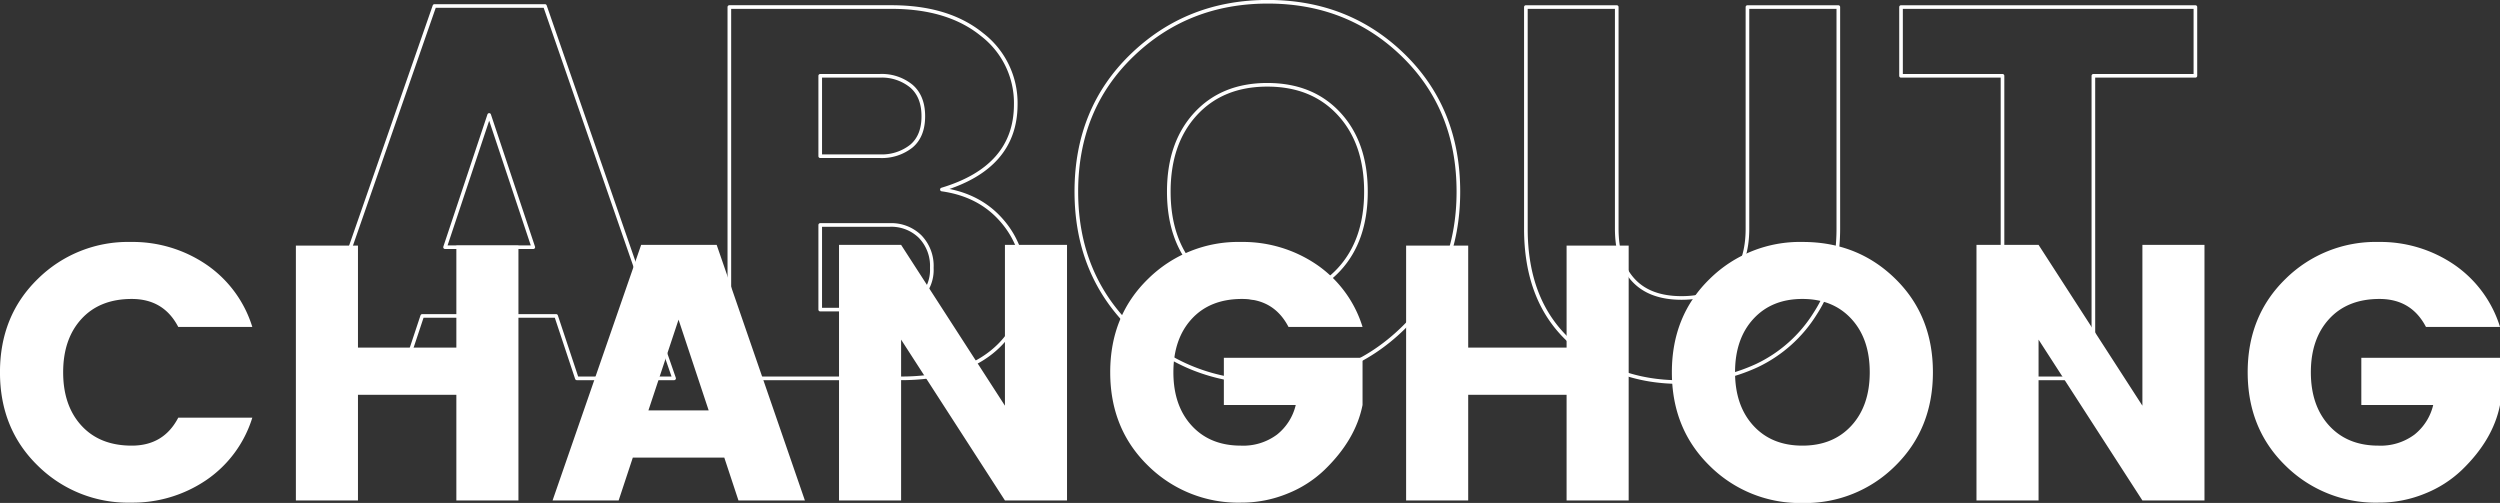
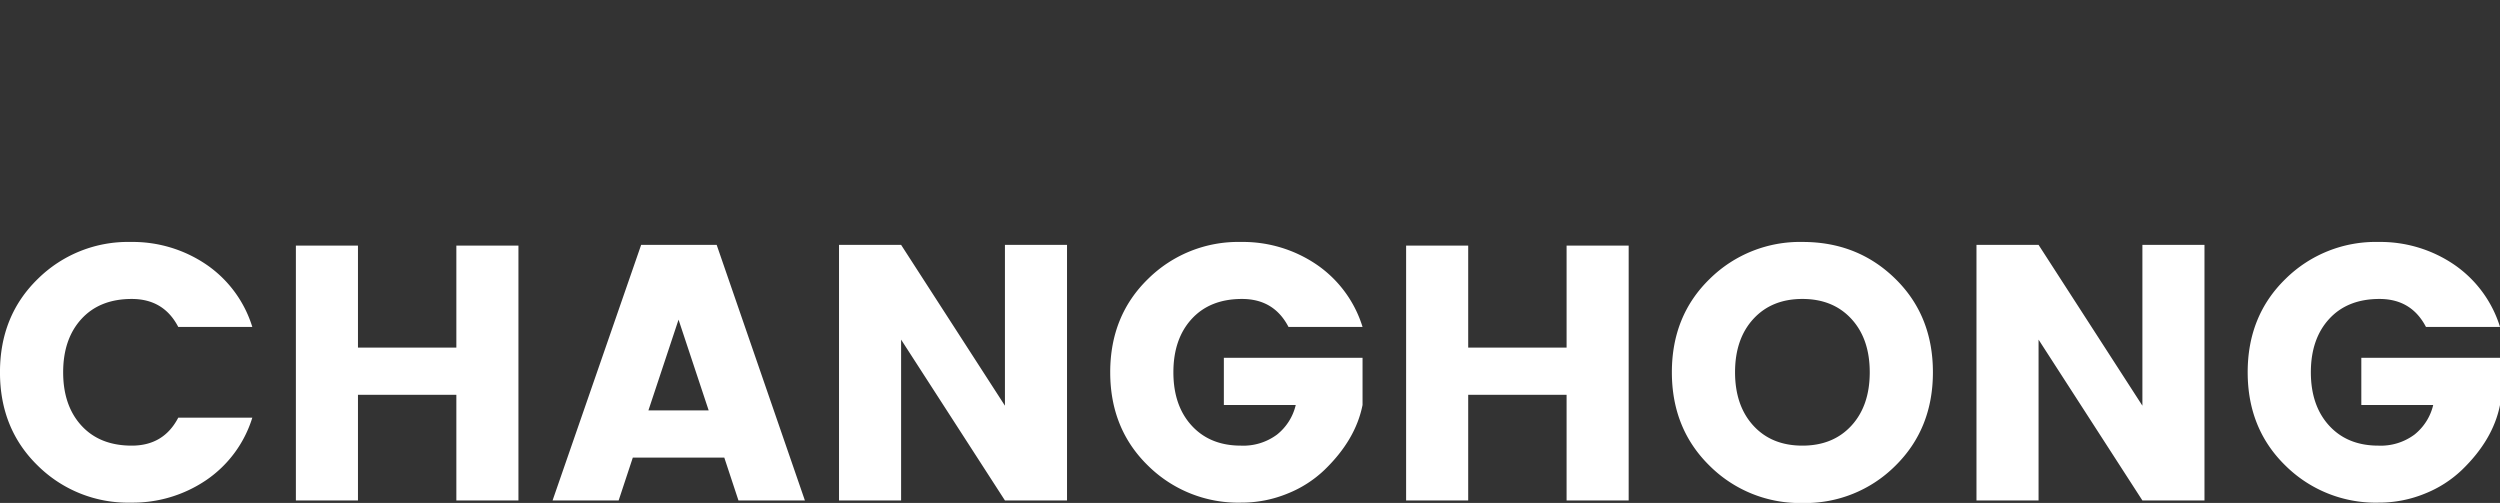
<svg xmlns="http://www.w3.org/2000/svg" id="组_8" data-name="组 8" width="688.594" height="138.532" viewBox="0 0 688.594 138.532">
  <rect x="0" y="0" width="688.594" height="138.532" fill="#333333" stroke="none" />
  <defs>
    <style>
      .cls-1 {
        fill: none;
        stroke: #fff;
        stroke-linecap: round;
        stroke-linejoin: round;
        stroke-width: 1px;
      }

      .cls-1, .cls-2 {
        fill-rule: evenodd;
      }

      .cls-2 {
        fill: #fff;
      }
    </style>
  </defs>
-   <path id="About" class="cls-1" d="M804.327,319.369L768.761,216.806H738.319L702.607,319.369h26.637l5.708-17.191h36.883l5.708,17.191h26.784Zm-50.933-72.551,12.148,36.421h-24.3Zm66.154,72.551h47.128q16.1,0,25.1-7.211t9-19.449a24.87,24.87,0,0,0-6.147-16.754q-6.147-7.137-16.539-8.6,20.342-6.118,20.344-23.455a23.761,23.761,0,0,0-9.294-19.231q-9.3-7.574-24.954-7.575h-44.64V319.369Zm41.42-83.332a12.865,12.865,0,0,1,8.708,2.841q3.294,2.839,3.294,8.3t-3.294,8.231a13.082,13.082,0,0,1-8.708,2.768H844.576V236.037h16.392ZM844.576,277.12h19.173a11.324,11.324,0,0,1,8.342,3.2,11.6,11.6,0,0,1,3.22,8.6,10.846,10.846,0,0,1-3.366,8.45,12.149,12.149,0,0,1-8.489,3.059h-18.88V277.12Zm123.161,20.251q-12.369,0-19.758-8.013t-7.392-21.416q0-13.4,7.392-21.416t19.758-8.012q12.366,0,19.759,8.012t7.391,21.416q0,13.406-7.391,21.416T967.737,297.371Zm0.073,23.018q22.1,0,37.32-14.86t15.22-37.587q0-22.727-15.14-37.514-15.156-14.786-37.327-14.787t-37.468,14.787q-15.3,14.789-15.294,37.514t15.294,37.587Q945.708,320.39,967.81,320.389Zm83.42-11.072q12.3,11.073,30.16,11.072a49.574,49.574,0,0,0,21.14-4.516,38.163,38.163,0,0,0,16.1-14.35q6.375-9.834,6.37-23.383V217.1h-25.03V278.14q0,9.179-4.68,14.132t-13.47,4.953q-8.775,0-13.31-4.953t-4.54-14.132V217.1h-25.03V278.14Q1038.94,298.245,1051.23,309.317Zm118.99-73.28v83.332h25.03V236.037h28.1V217.1h-81.08v18.939h27.95Z" transform="translate(-618.656 -215.156)" />
  <path id="changhong_拷贝" data-name="changhong 拷贝" class="cls-2" d="M654.653,353.6a36.06,36.06,0,0,0,20.8-6.2,32.318,32.318,0,0,0,12.7-17.2h-20.4q-4,7.7-12.8,7.7t-13.85-5.5q-5.05-5.5-5.05-14.7T641.1,303q5.049-5.5,13.85-5.5t12.8,7.7h20.4a32.325,32.325,0,0,0-12.7-17.2,36.067,36.067,0,0,0-20.8-6.2,35.286,35.286,0,0,0-25.55,10.15q-10.451,10.151-10.45,25.75t10.45,25.75a35.282,35.282,0,0,0,25.55,10.15h0Zm89.7-42.7h-27.1V282.8h-17.1V353h17.1V323.9h27.1V353h17.1V282.8h-17.1v28.1Zm96,42.1-24.3-70.4h-20.8l-24.4,70.4h18.2l3.9-11.8h25.2l3.9,11.8h18.3Zm-34.8-49.8,8.3,25h-16.6Zm89.9,23.7-28.6-44.3h-17.1V353h17.1V308.7l28.6,44.3h17.1V282.6h-17.1v44.3Zm65,26.7a33.318,33.318,0,0,0,12.85-2.5,31.648,31.648,0,0,0,10.15-6.5q8.6-8.3,10.5-17.9v-13h-38.2v13h19.8a14.712,14.712,0,0,1-5.15,8.15,15.542,15.542,0,0,1-9.95,3.05q-8.5,0-13.55-5.5t-5.05-14.7q0-9.2,5.05-14.7t13.85-5.5q8.8,0,12.8,7.7h20.4a32.331,32.331,0,0,0-12.7-17.2,36.069,36.069,0,0,0-20.8-6.2,35.283,35.283,0,0,0-25.55,10.15q-10.452,10.151-10.45,25.75t10.45,25.75a35.279,35.279,0,0,0,25.55,10.15h0Zm89.7-42.7h-27.1V282.8h-17.1V353h17.1V323.9h27.1V353h17.1V282.8h-17.1v28.1Zm64.95,27q-8.46,0-13.5-5.5t-5.05-14.7q0-9.2,5.05-14.7t13.5-5.5q8.445,0,13.5,5.5t5.05,14.7q0,9.2-5.05,14.7T1115.1,337.9Zm0.05,15.8a35.046,35.046,0,0,0,25.5-10.2q10.395-10.2,10.4-25.8t-10.35-25.75q-10.35-10.149-25.5-10.15a35.338,35.338,0,0,0-25.6,10.15q-10.455,10.151-10.45,25.75t10.45,25.8A35.177,35.177,0,0,0,1115.15,353.7Zm93.6-26.8-28.6-44.3h-17.1V353h17.1V308.7l28.6,44.3h17.1V282.6h-17.1v44.3Zm65,26.7a33.343,33.343,0,0,0,12.85-2.5,31.725,31.725,0,0,0,10.15-6.5q8.6-8.3,10.5-17.9v-13h-38.2v13h19.8a14.75,14.75,0,0,1-5.15,8.15,15.556,15.556,0,0,1-9.95,3.05q-8.505,0-13.55-5.5t-5.05-14.7q0-9.2,5.05-14.7t13.85-5.5q8.79,0,12.8,7.7h20.4a32.356,32.356,0,0,0-12.7-17.2,36.074,36.074,0,0,0-20.8-6.2,35.271,35.271,0,0,0-25.55,10.15q-10.455,10.151-10.45,25.75t10.45,25.75a35.267,35.267,0,0,0,25.55,10.15h0Z" transform="translate(-618.656 -215.156)" />
</svg>